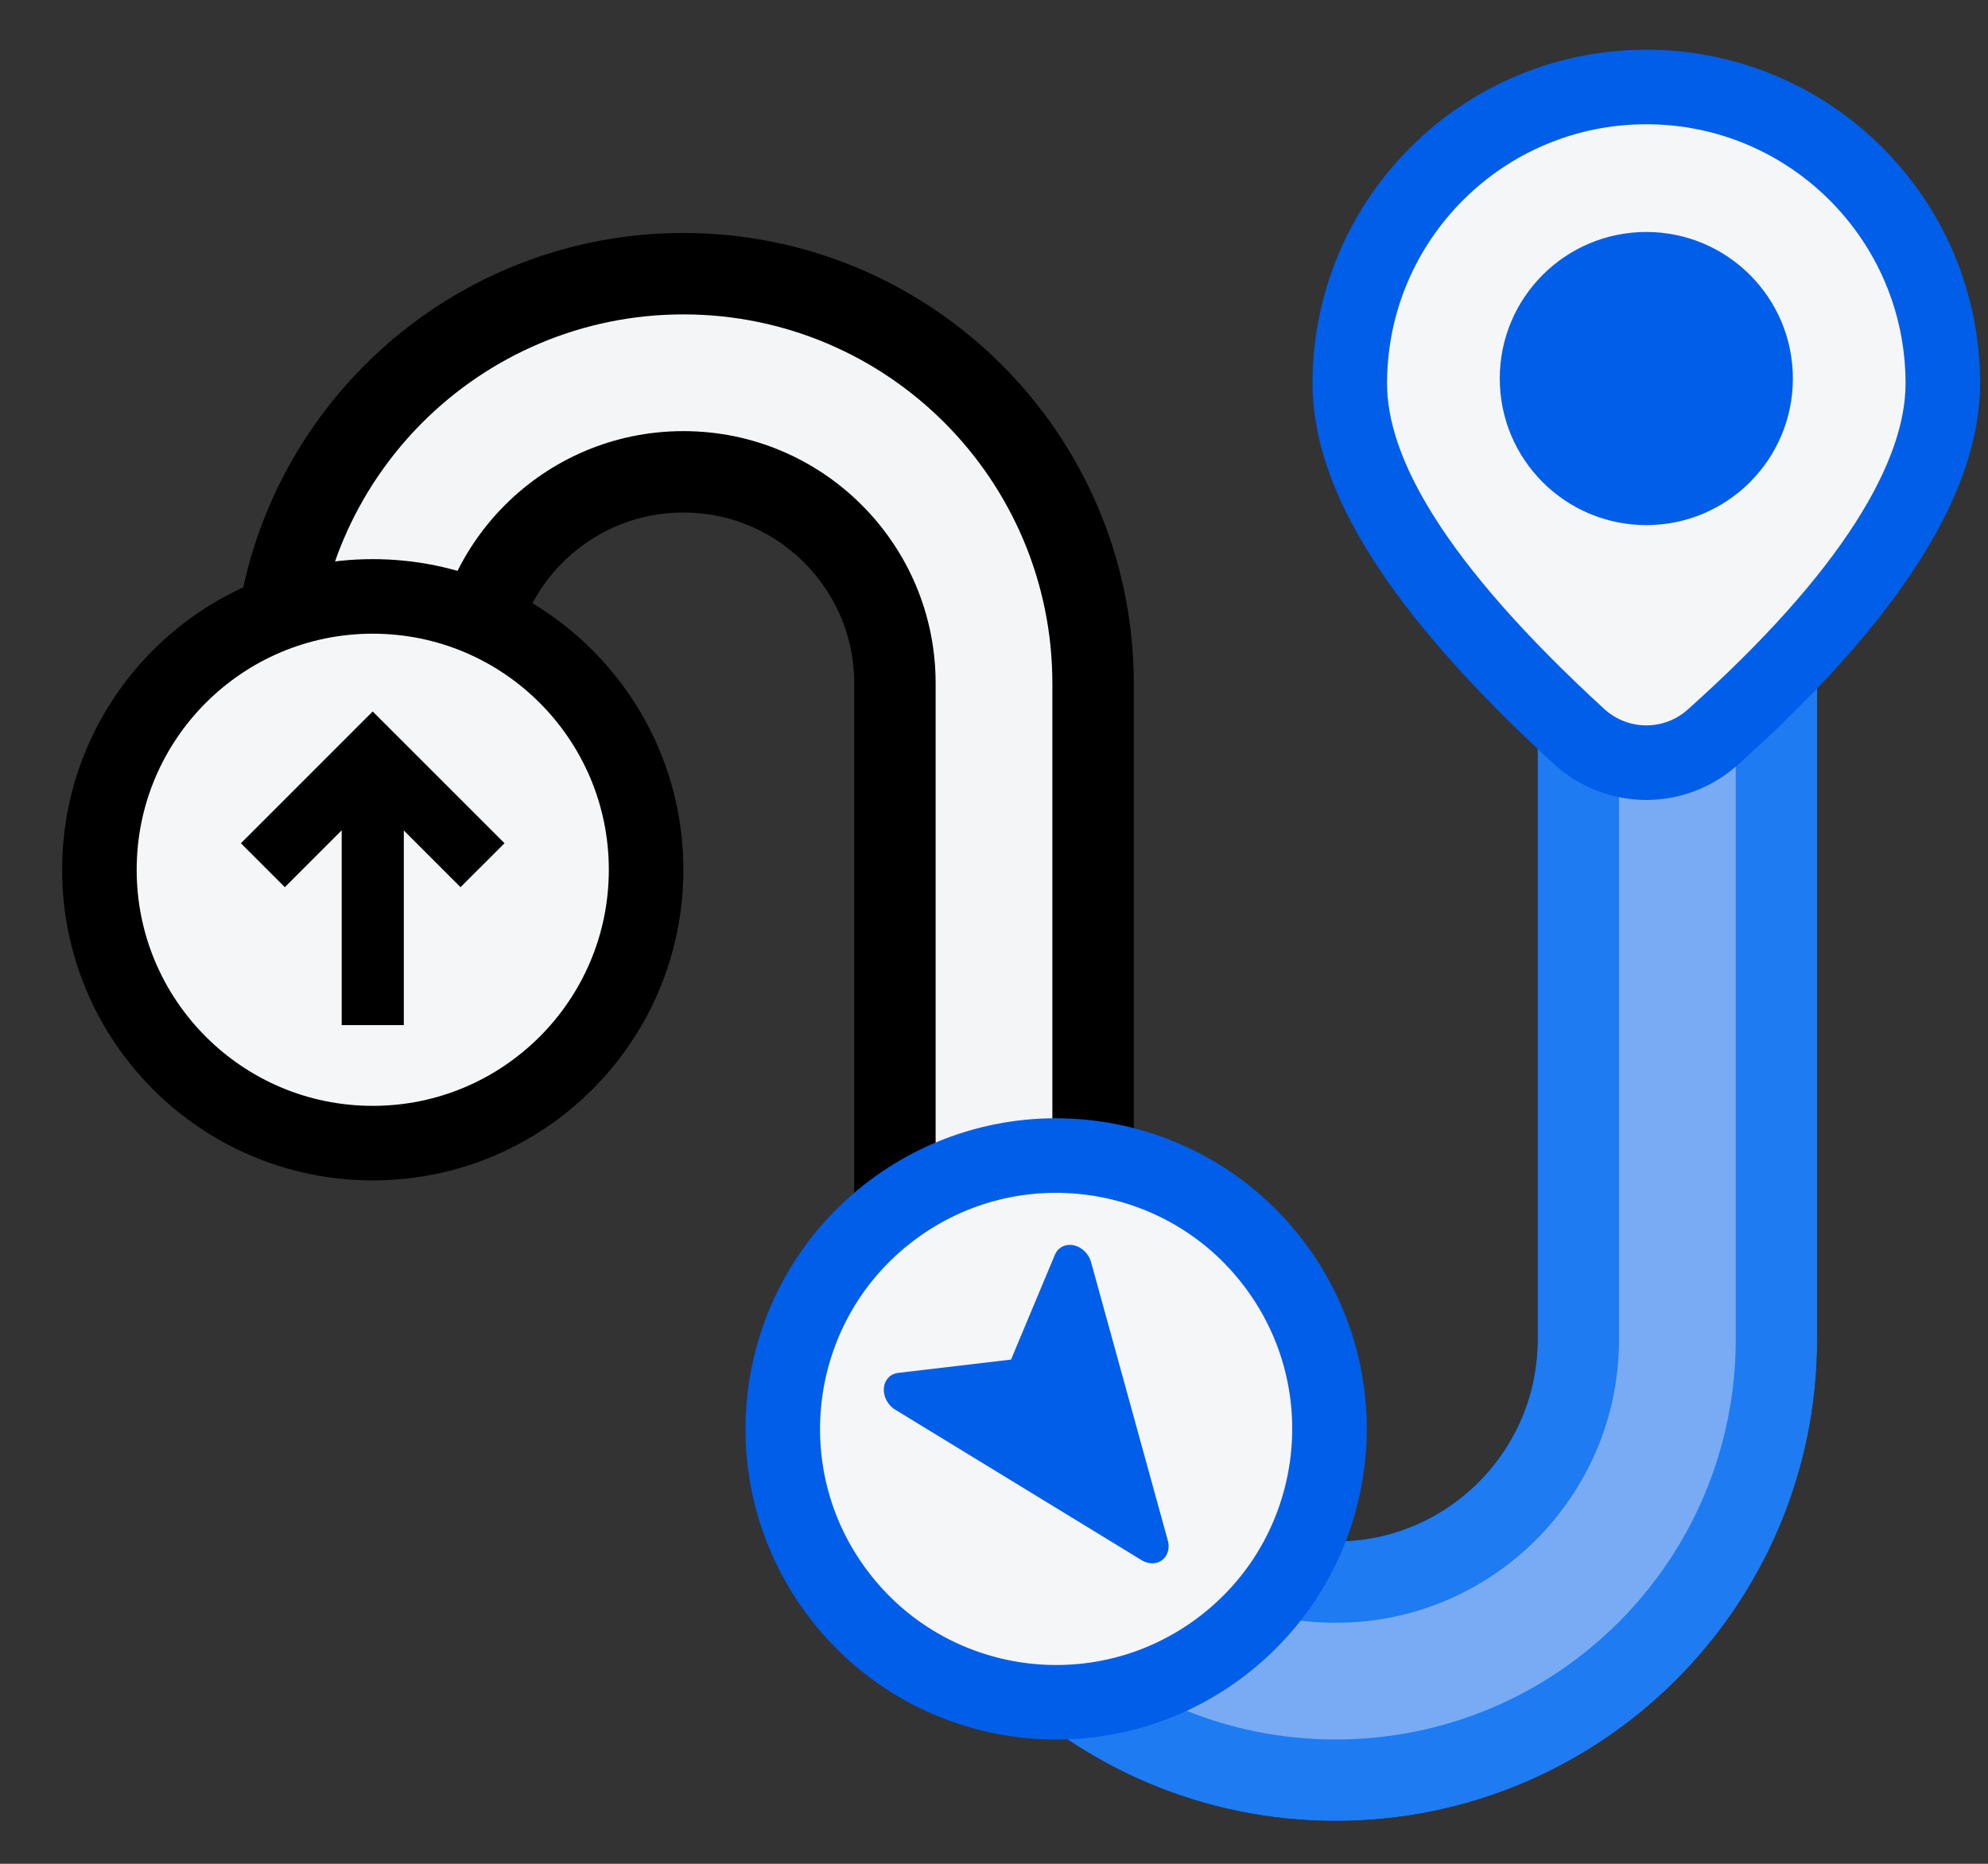
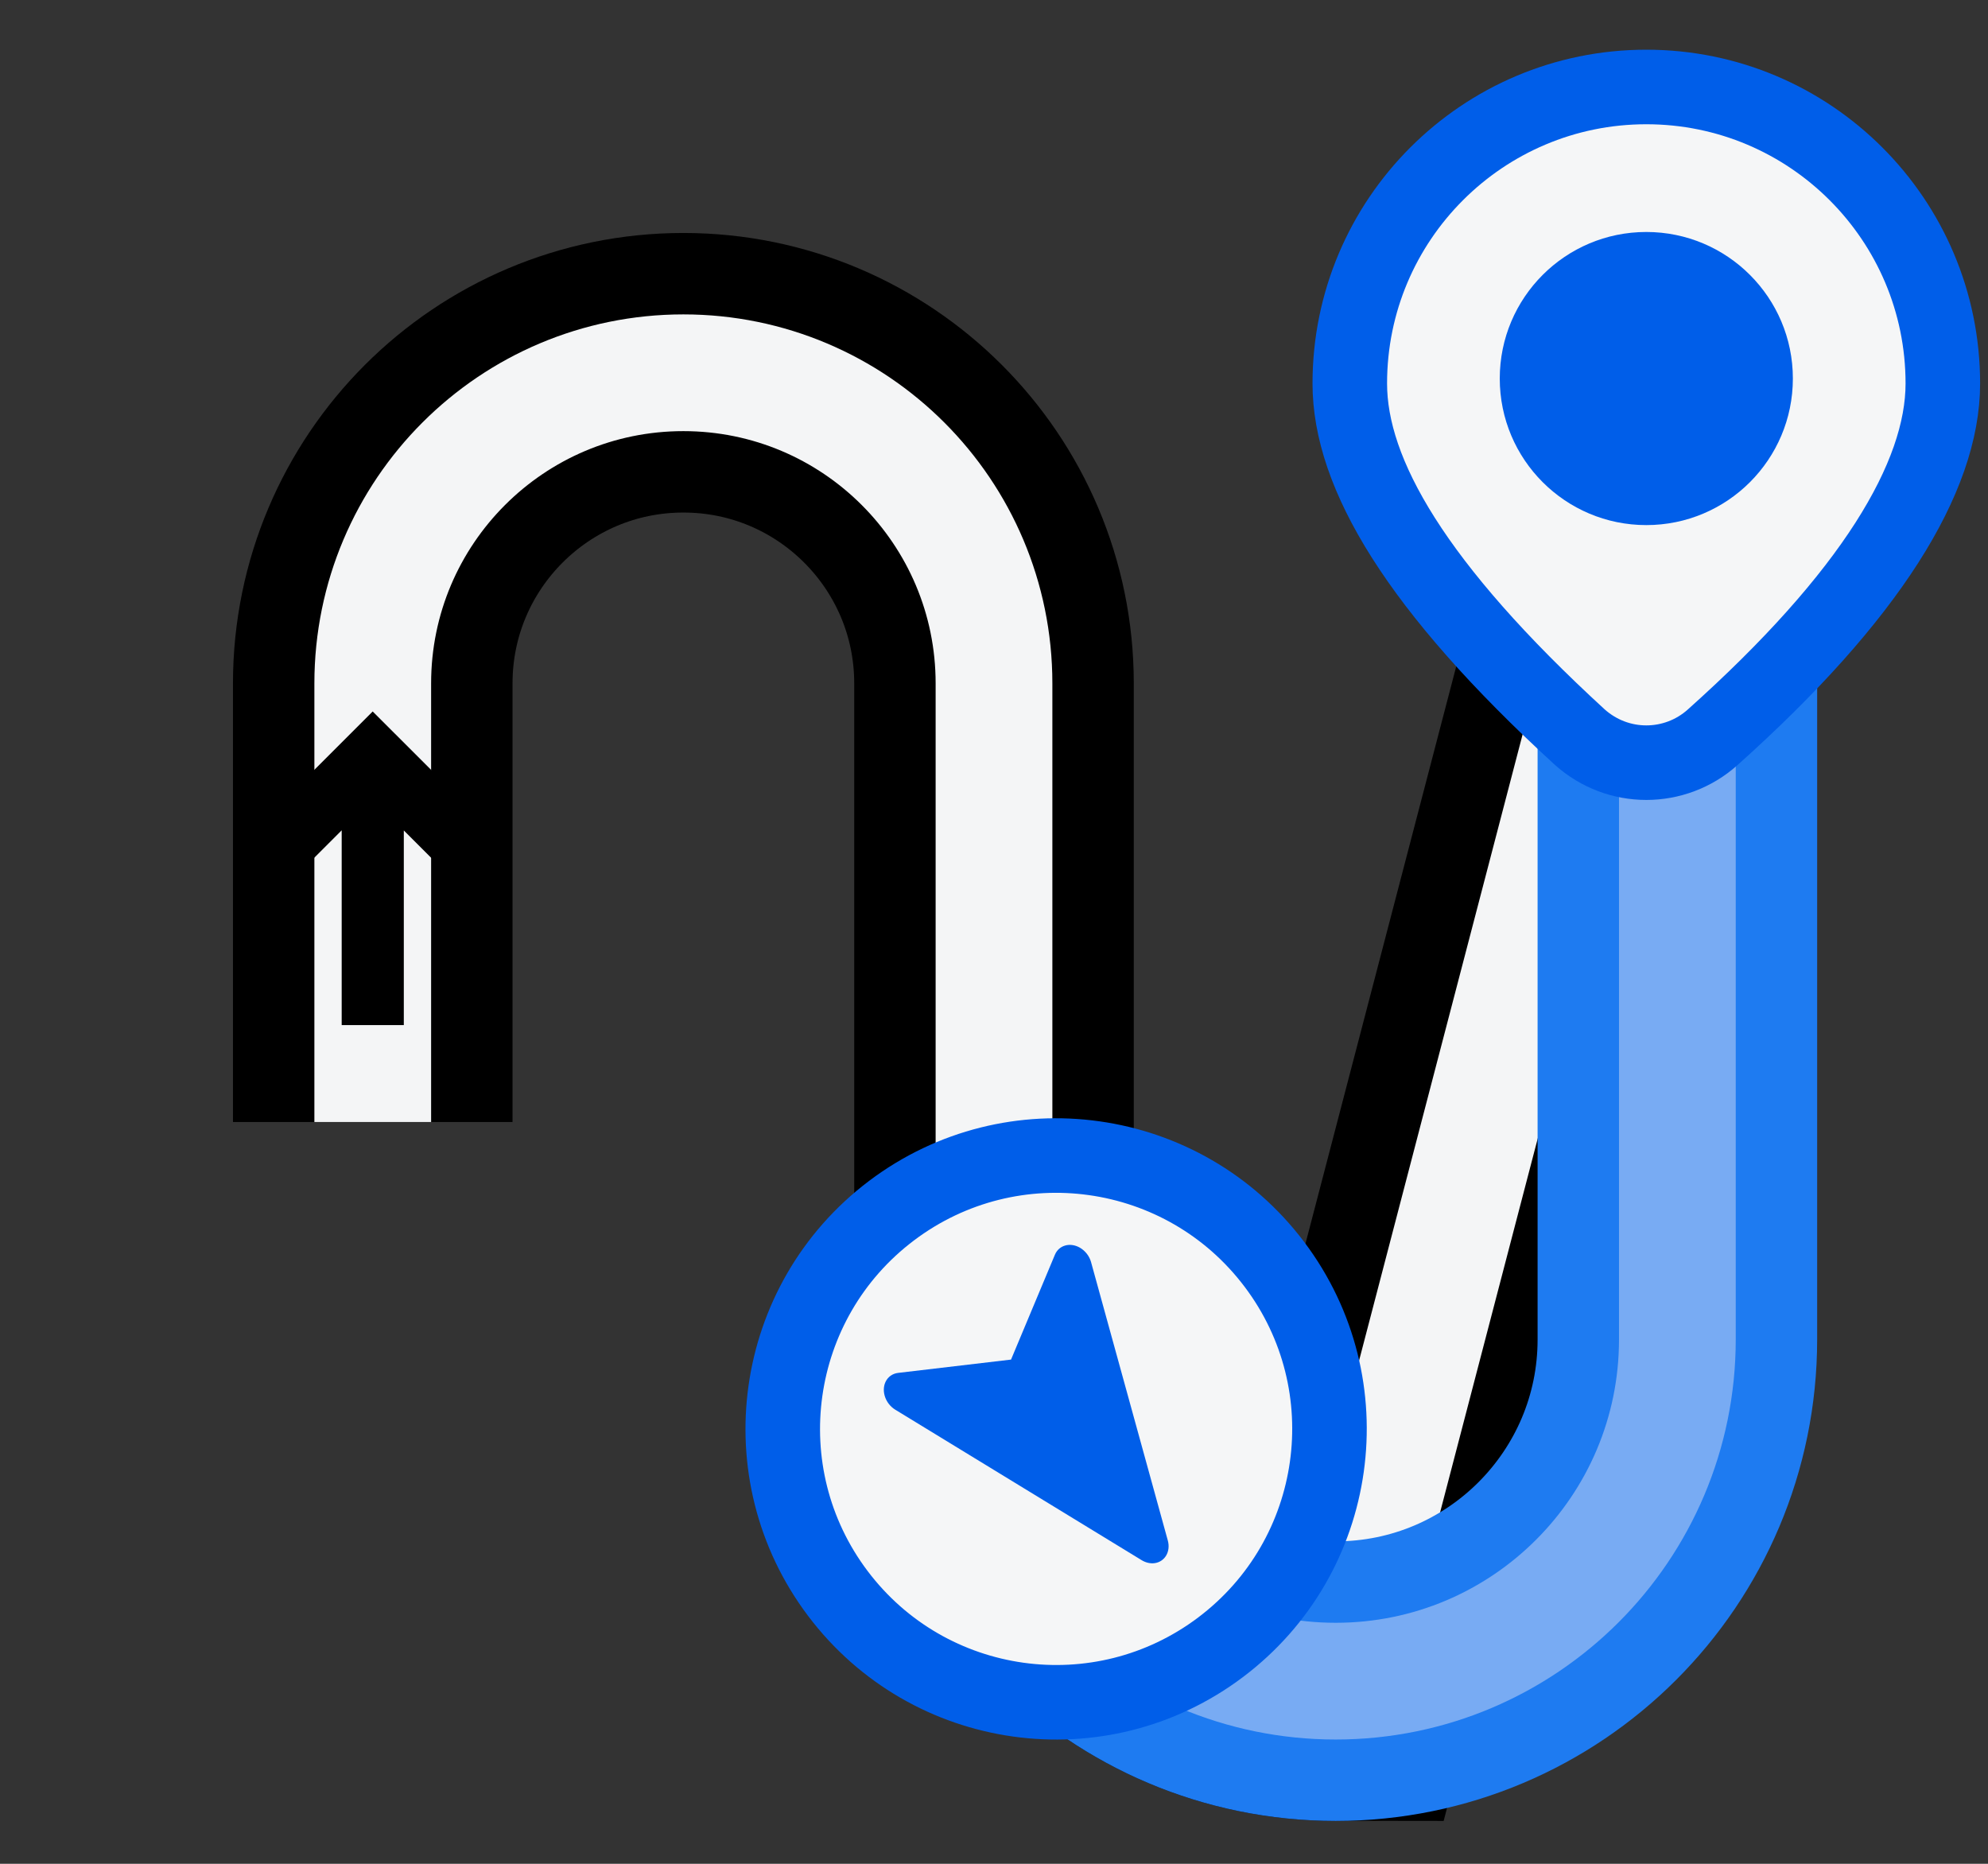
<svg xmlns="http://www.w3.org/2000/svg" xmlns:xlink="http://www.w3.org/1999/xlink" width="32px" height="30px" viewBox="0 0 32 30" version="1.1">
  <rect x="0" y="0" width="32" height="30" fill="#333333" stroke="none" />
  <title>编组 45@3x</title>
  <defs>
-     <path d="M6,16.06 L6,9 C6,6.239 8.239,4 11,4 C13.761,4 16,6.239 16,9 L16,19.56 C16,22.597 18.462,25.06 21.5,25.06 C24.538,25.06 27,22.597 27,19.56 L27,4 L27,4" id="path-1" />
+     <path d="M6,16.06 L6,9 C6,6.239 8.239,4 11,4 C13.761,4 16,6.239 16,9 L16,19.56 C16,22.597 18.462,25.06 21.5,25.06 L27,4 L27,4" id="path-1" />
    <path d="M16,18.951 L16,19.56 C16,22.597 18.462,25.06 21.5,25.06 C24.538,25.06 27,22.597 27,19.56 L27,4 L27,4" id="path-2" />
  </defs>
  <g id="页面-1" stroke="none" stroke-width="1" fill="none" fill-rule="evenodd">
    <g id="Command-Web--V2.2" transform="translate(-233, -3120)">
      <g id="编组-45" transform="translate(233, 3122)">
        <g id="路径-4">
          <use stroke="#000000" stroke-width="4.5" xlink:href="#path-1" />
          <use stroke="#F4F5F6" stroke-width="1.879" xlink:href="#path-1" />
        </g>
        <g id="路径-4">
          <use stroke="#1E7BF1" stroke-width="4.5" xlink:href="#path-2" />
          <use stroke="#78ABF3" stroke-width="1.879" xlink:href="#path-2" />
        </g>
        <g id="编组-5" transform="translate(0, 7)">
          <rect id="矩形" x="0" y="1" width="12" height="12" />
          <g id="编组-4" transform="translate(1, 0)">
-             <circle id="椭圆形" stroke="#000000" stroke-width="1.2" fill="#F5F6F7" cx="5" cy="5" r="4.4" />
            <path d="M4.999,2.452 L7.121,4.573 L6.413,5.28 L5.5,4.367 L5.5,7.5 L4.5,7.5 L4.5,4.365 L3.585,5.28 L2.878,4.573 L4.999,2.452 Z" id="形状结合" fill="#000000" />
          </g>
        </g>
        <path d="M26.5,-0.6 C27.818,-0.6 29.011,-0.066 29.875,0.798 C30.739,1.662 31.273,2.855 31.273,4.173 C31.273,5.685 30.104,7.6 27.566,9.869 C27.263,10.14 26.881,10.276 26.5,10.276 C26.119,10.276 25.737,10.14 25.428,9.864 C22.797,7.452 21.727,5.625 21.727,4.173 C21.727,2.855 22.261,1.662 23.125,0.798 C23.989,-0.066 25.182,-0.6 26.5,-0.6 Z" id="椭圆形备份-9" stroke="#005EE9" stroke-width="1.2" fill="#F5F6F7" />
        <g id="编组-4" transform="translate(17, 21) rotate(-217) translate(-17, -21) translate(12, 16)">
          <circle id="椭圆形" stroke="#005EE9" stroke-width="1.2" fill="#F5F6F7" cx="5" cy="5" r="4.4" />
          <path d="M2.935,6.806 L4.645,2.484 C4.712,2.314 4.885,2.24 5.03,2.318 C5.093,2.352 5.143,2.411 5.172,2.484 L6.882,6.806 C6.949,6.976 6.885,7.177 6.74,7.256 C6.66,7.299 6.568,7.297 6.489,7.251 L4.908,6.328 L3.328,7.251 C3.185,7.335 3.011,7.267 2.939,7.1 C2.9,7.007 2.898,6.899 2.935,6.806 Z" id="矩形" fill="#005EE9" />
        </g>
        <circle id="椭圆形备份-10" fill="#005EE9" cx="26.5" cy="4.093" r="2.359" />
      </g>
    </g>
  </g>
</svg>